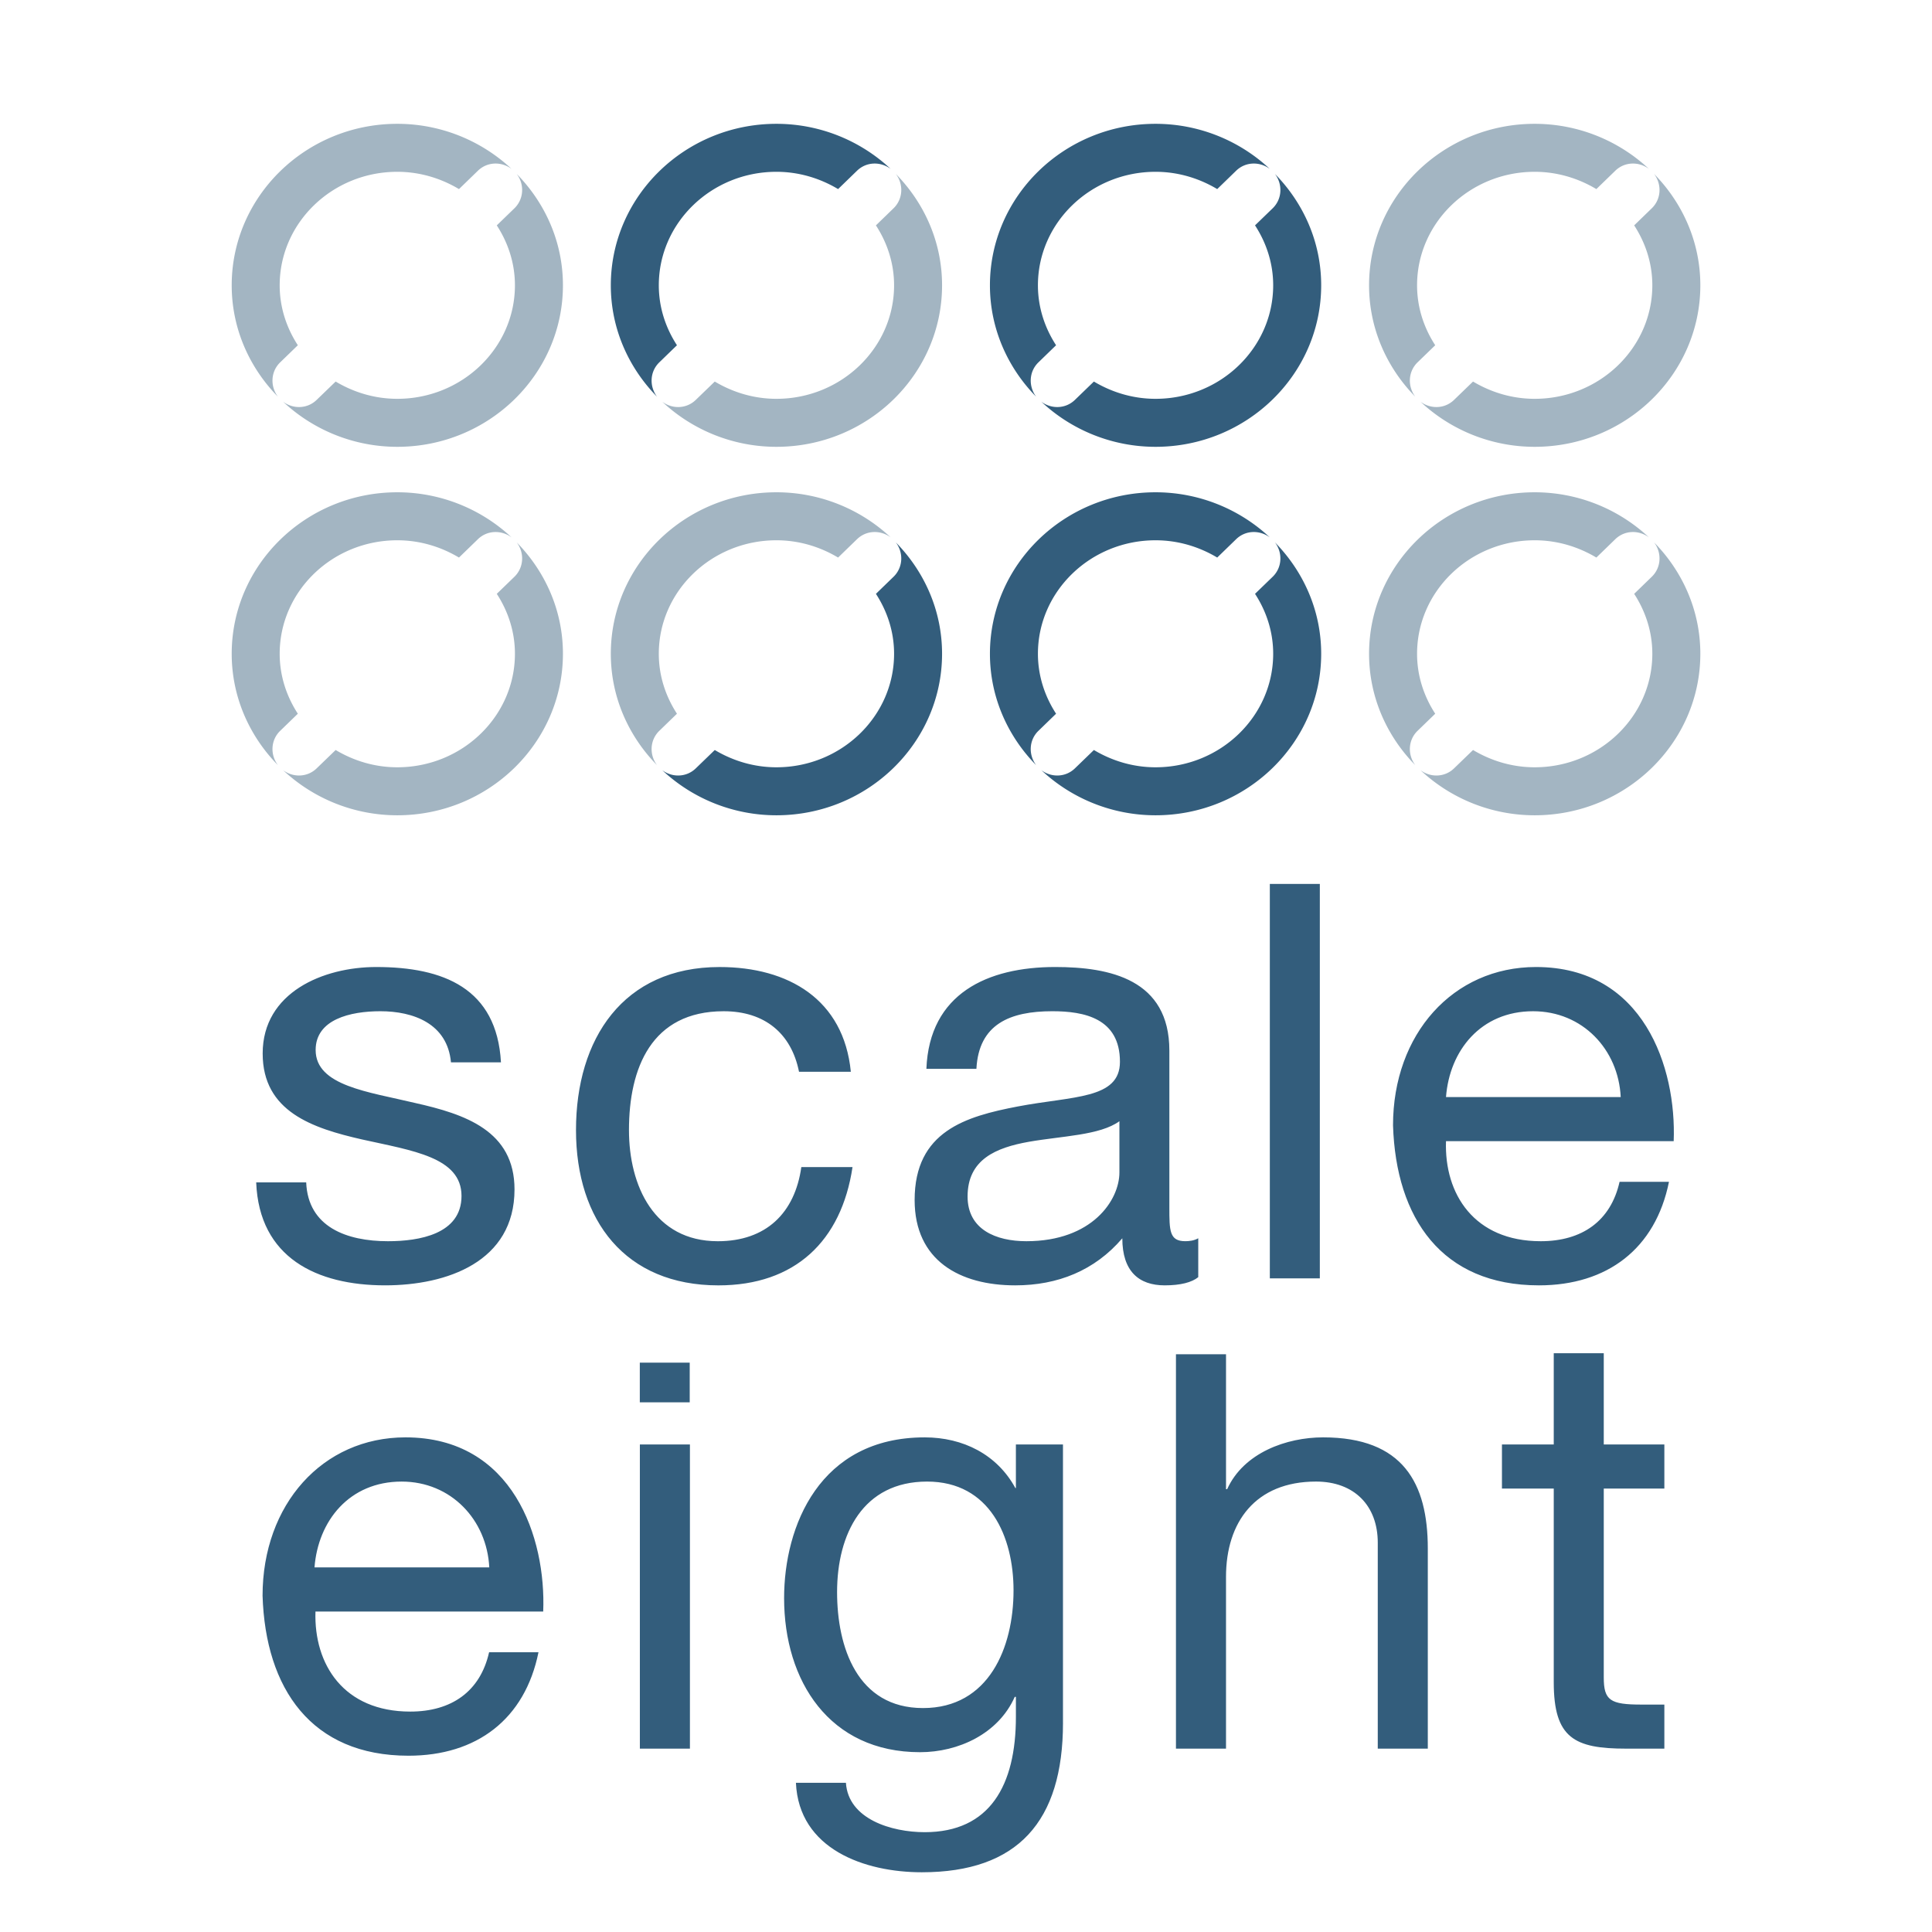
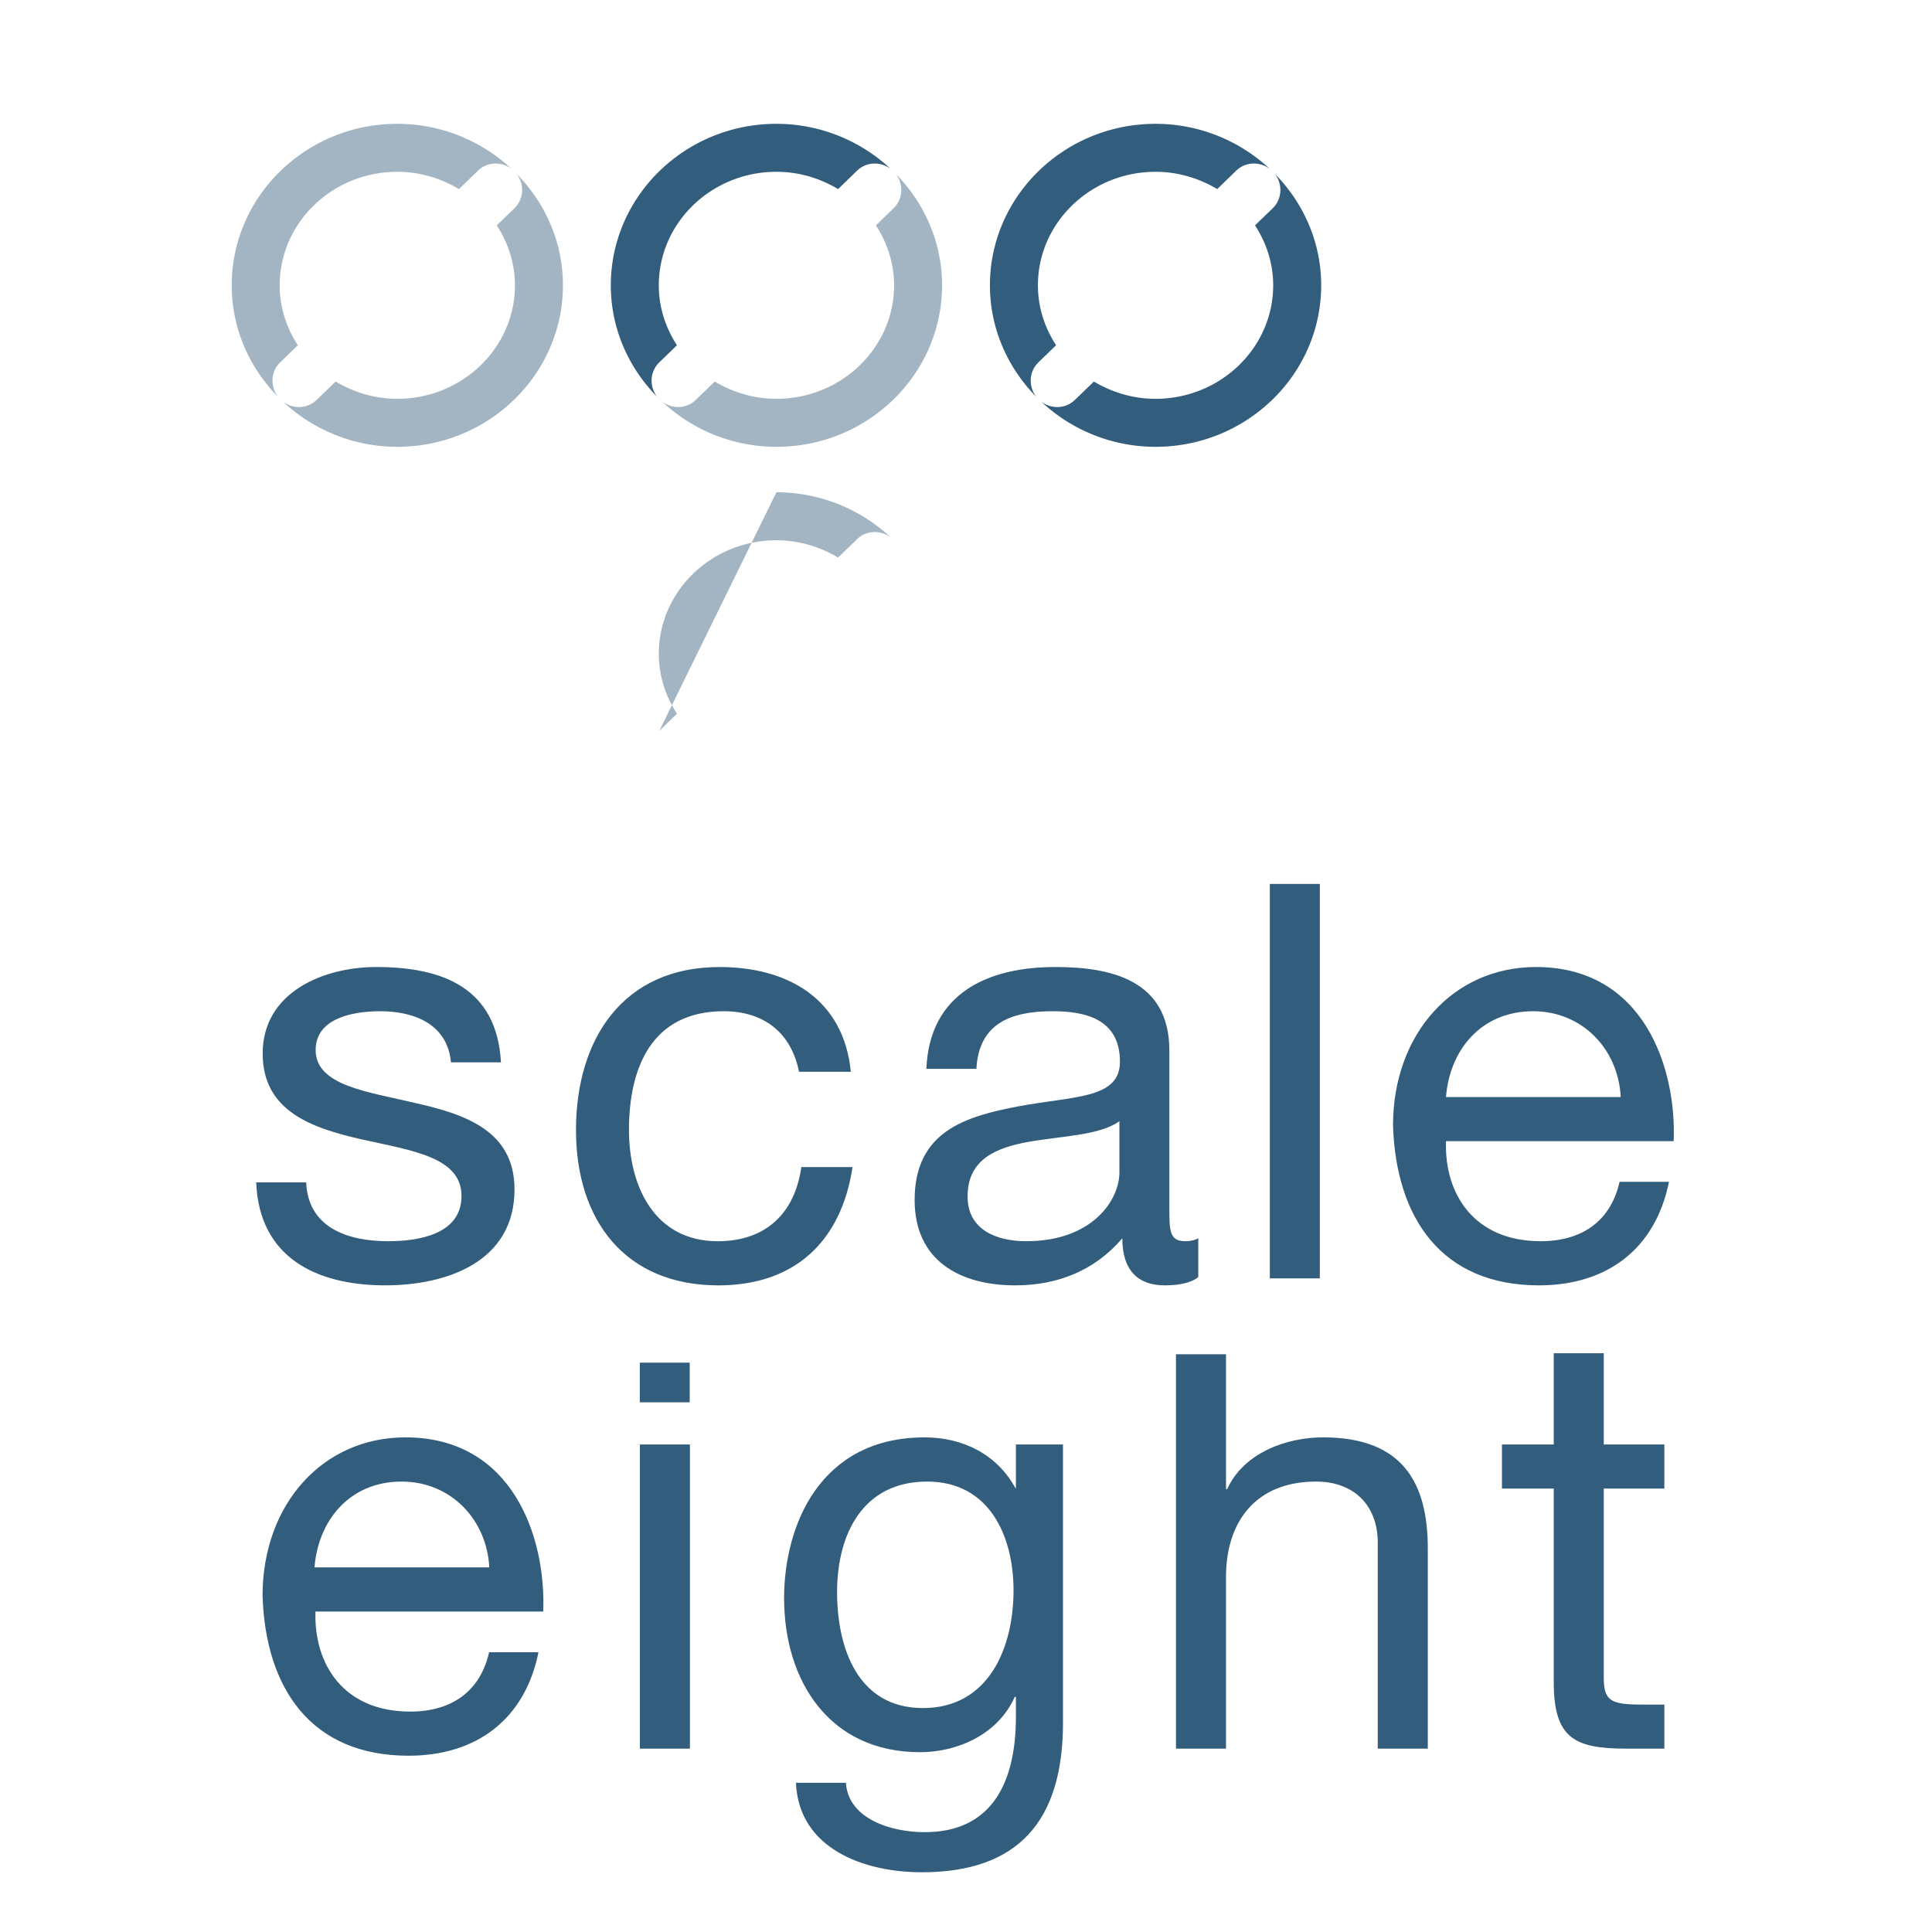
<svg xmlns="http://www.w3.org/2000/svg" width="2500" height="2500" viewBox="0 0 192.756 192.756">
  <g fill-rule="evenodd" clip-rule="evenodd">
-     <path fill="#fff" d="M0 0h192.756v192.756H0V0z" />
    <path d="M65.781 36.15l1.759-1.705c-1.131-1.741-1.811-3.778-1.811-5.979 0-6.246 5.263-11.325 11.733-11.325 2.264 0 4.359.654 6.155 1.724l1.896-1.838c.935-.901 2.343-.926 3.35-.175a16.674 16.674 0 0 0-11.4-4.498c-9.109 0-16.522 7.225-16.522 16.113 0 4.312 1.769 8.217 4.61 11.113-.78-1.041-.725-2.504.23-3.43z" fill="#335d7c" />
    <path d="M89.377 17.353c.783 1.034.729 2.497-.227 3.427l-1.759 1.705c1.131 1.742 1.812 3.78 1.812 5.98 0 6.24-5.265 11.325-11.74 11.325-2.261 0-4.354-.653-6.15-1.723l-1.896 1.832c-.931.902-2.337.931-3.346.182a16.659 16.659 0 0 0 11.391 4.498c9.115 0 16.528-7.231 16.528-16.114.001-4.317-1.772-8.216-4.613-11.112z" fill="#a3b5c2" />
    <path d="M103.607 36.15l1.758-1.705c-1.129-1.741-1.811-3.778-1.811-5.979 0-6.246 5.264-11.325 11.734-11.325 2.264 0 4.359.654 6.154 1.724l1.895-1.838c.934-.901 2.344-.926 3.35-.175a16.673 16.673 0 0 0-11.398-4.498c-9.109 0-16.523 7.225-16.523 16.113 0 4.312 1.77 8.217 4.611 11.113-.779-1.041-.727-2.504.23-3.43zM127.203 17.353c.781 1.034.729 2.497-.227 3.427l-1.762 1.705c1.133 1.742 1.812 3.78 1.812 5.98 0 6.24-5.264 11.325-11.738 11.325-2.262 0-4.354-.653-6.15-1.723l-1.895 1.832c-.932.902-2.338.931-3.348.182a16.666 16.666 0 0 0 11.393 4.498c9.113 0 16.527-7.231 16.527-16.114.001-4.317-1.772-8.216-4.612-11.112z" fill="#335d7c" />
-     <path d="M141.432 36.15l1.76-1.705c-1.131-1.741-1.811-3.778-1.811-5.979 0-6.246 5.264-11.325 11.732-11.325 2.266 0 4.359.654 6.156 1.724l1.896-1.838c.934-.901 2.342-.926 3.348-.175a16.674 16.674 0 0 0-11.4-4.498c-9.107 0-16.521 7.225-16.521 16.113 0 4.312 1.77 8.217 4.611 11.113-.781-1.041-.726-2.504.229-3.43zM165.029 17.353c.781 1.034.729 2.497-.229 3.427l-1.758 1.705c1.129 1.742 1.811 3.78 1.811 5.98 0 6.24-5.264 11.325-11.74 11.325-2.26 0-4.352-.653-6.148-1.723l-1.896 1.832c-.93.902-2.336.931-3.346.182a16.66 16.66 0 0 0 11.391 4.498c9.115 0 16.529-7.231 16.529-16.114 0-4.317-1.772-8.216-4.614-11.112zM141.432 72.913l1.76-1.705c-1.131-1.742-1.811-3.779-1.811-5.98 0-6.245 5.264-11.324 11.732-11.324 2.266 0 4.359.652 6.156 1.723l1.896-1.838c.934-.901 2.342-.925 3.348-.175a16.675 16.675 0 0 0-11.4-4.499c-9.107 0-16.521 7.226-16.521 16.113 0 4.312 1.77 8.217 4.611 11.113-.781-1.041-.726-2.503.229-3.428zM165.029 54.114c.781 1.034.729 2.498-.229 3.428l-1.758 1.705c1.129 1.741 1.811 3.779 1.811 5.979 0 6.24-5.264 11.326-11.74 11.326-2.26 0-4.352-.654-6.148-1.724l-1.896 1.833c-.93.9-2.336.931-3.346.181a16.657 16.657 0 0 0 11.391 4.499c9.115 0 16.529-7.232 16.529-16.114 0-4.316-1.772-8.216-4.614-11.113z" fill="#a3b5c2" />
-     <path d="M103.607 72.913l1.758-1.705c-1.129-1.742-1.811-3.779-1.811-5.98 0-6.245 5.264-11.324 11.734-11.324 2.264 0 4.359.652 6.154 1.723l1.895-1.838c.934-.901 2.344-.925 3.35-.175a16.673 16.673 0 0 0-11.398-4.499c-9.109 0-16.523 7.226-16.523 16.113 0 4.312 1.77 8.217 4.611 11.113-.779-1.041-.727-2.503.23-3.428zM127.203 54.114c.781 1.034.729 2.498-.227 3.428l-1.762 1.705c1.133 1.741 1.812 3.779 1.812 5.979 0 6.24-5.264 11.326-11.738 11.326-2.262 0-4.354-.654-6.15-1.724l-1.895 1.833c-.932.9-2.338.931-3.348.181a16.662 16.662 0 0 0 11.393 4.499c9.113 0 16.527-7.232 16.527-16.114.001-4.316-1.772-8.216-4.612-11.113z" fill="#335d7c" />
-     <path d="M65.781 72.913l1.759-1.705c-1.131-1.742-1.811-3.779-1.811-5.98 0-6.245 5.263-11.324 11.733-11.324 2.264 0 4.359.652 6.155 1.723l1.896-1.838c.935-.901 2.343-.925 3.35-.175a16.675 16.675 0 0 0-11.4-4.499c-9.109 0-16.522 7.226-16.522 16.113 0 4.312 1.769 8.217 4.61 11.113-.78-1.041-.725-2.503.23-3.428z" fill="#a3b5c2" />
-     <path d="M89.377 54.114c.783 1.034.729 2.498-.227 3.428l-1.759 1.705c1.131 1.741 1.812 3.779 1.812 5.979 0 6.24-5.265 11.326-11.74 11.326-2.261 0-4.354-.654-6.15-1.724l-1.896 1.833c-.931.9-2.337.931-3.346.181a16.655 16.655 0 0 0 11.391 4.499c9.115 0 16.528-7.232 16.528-16.114.001-4.316-1.772-8.216-4.613-11.113z" fill="#335d7c" />
-     <path d="M27.956 72.913l1.759-1.705c-1.13-1.742-1.811-3.779-1.811-5.98 0-6.245 5.264-11.324 11.734-11.324 2.264 0 4.359.652 6.155 1.723l1.896-1.838c.934-.901 2.343-.925 3.35-.175a16.675 16.675 0 0 0-11.4-4.499c-9.109 0-16.522 7.226-16.522 16.113 0 4.312 1.77 8.217 4.61 11.113-.782-1.041-.727-2.503.229-3.428zM51.551 54.114c.783 1.034.728 2.498-.226 3.428l-1.761 1.705c1.131 1.741 1.811 3.779 1.811 5.979 0 6.24-5.263 11.326-11.738 11.326-2.262 0-4.354-.654-6.149-1.724l-1.897 1.833c-.931.9-2.336.931-3.346.181a16.658 16.658 0 0 0 11.392 4.499c9.114 0 16.527-7.232 16.527-16.114.001-4.316-1.771-8.216-4.613-11.113z" fill="#a3b5c2" />
+     <path d="M65.781 72.913l1.759-1.705c-1.131-1.742-1.811-3.779-1.811-5.98 0-6.245 5.263-11.324 11.733-11.324 2.264 0 4.359.652 6.155 1.723l1.896-1.838c.935-.901 2.343-.925 3.35-.175a16.675 16.675 0 0 0-11.4-4.499z" fill="#a3b5c2" />
    <path d="M30.549 117.969c.178 4.457 4.05 5.867 8.163 5.867 3.107 0 7.333-.705 7.333-4.516 0-3.879-4.927-4.52-9.916-5.635-4.933-1.123-9.922-2.768-9.922-8.578 0-6.1 6.047-8.628 11.331-8.628 6.693 0 12.033 2.116 12.443 9.511h-4.988c-.354-3.869-3.755-5.1-7.047-5.1-2.993 0-6.454.812-6.454 3.869 0 3.586 5.284 4.17 9.916 5.283 4.991 1.117 9.925 2.766 9.925 8.627 0 7.229-6.757 9.57-12.912 9.57-6.815 0-12.564-2.752-12.861-10.271h4.989v.001zM79.718 106.928c-.762-3.807-3.405-6.037-7.516-6.037-7.22 0-9.45 5.688-9.45 11.854 0 5.574 2.521 11.092 8.863 11.092 4.813 0 7.688-2.811 8.333-7.396h5.108c-1.112 7.396-5.752 11.801-13.38 11.801-9.278 0-14.209-6.453-14.209-15.496 0-9.098 4.698-16.265 14.327-16.265 6.866 0 12.386 3.229 13.094 10.448h-5.17v-.001zM119.551 127.422c-.646.523-1.766.818-3.35.818-2.582 0-4.227-1.408-4.227-4.697-2.758 3.229-6.457 4.697-10.684 4.697-5.52 0-10.037-2.467-10.037-8.512 0-6.869 5.106-8.34 10.273-9.332 5.514-1.057 10.211-.705 10.211-4.461 0-4.35-3.578-5.045-6.746-5.045-4.232 0-7.344 1.287-7.574 5.75h-4.991c.296-7.52 6.104-10.161 12.854-10.161 5.465 0 11.387 1.237 11.387 8.337v15.619c0 2.346 0 3.4 1.59 3.4.404 0 .883-.057 1.293-.293v3.88h.001zm-7.867-15.557c-1.939 1.408-5.701 1.467-9.045 2.053-3.279.586-6.103 1.758-6.103 5.459 0 3.287 2.824 4.459 5.869 4.459 6.578 0 9.279-4.107 9.279-6.863v-5.108zM126.691 88.191h4.989v39.35h-4.989v-39.35zM166.514 117.908c-1.35 6.693-6.168 10.332-12.977 10.332-9.686 0-14.264-6.691-14.555-15.967 0-9.102 5.988-15.794 14.264-15.794 10.74 0 14.029 10.046 13.738 17.378h-22.717c-.18 5.277 2.818 9.979 9.451 9.979 4.105 0 6.984-1.996 7.867-5.928h4.929zm-4.815-8.453c-.229-4.758-3.814-8.564-8.742-8.564-5.225 0-8.338 3.926-8.689 8.564h17.431zM53.725 164.844c-1.354 6.684-6.161 10.324-12.973 10.324-9.687 0-14.267-6.695-14.556-15.963 0-9.105 5.985-15.799 14.257-15.799 10.747 0 14.04 10.045 13.743 17.377H31.474c-.169 5.283 2.818 9.982 9.457 9.982 4.105 0 6.983-1.996 7.867-5.922h4.927v.001zm-4.91-8.463c-.236-4.75-3.815-8.564-8.743-8.564-5.229 0-8.338 3.928-8.694 8.564h17.437zM63.84 144.113h4.994v30.35H63.84v-30.35zM106.055 171.877c0 9.863-4.523 14.92-14.087 14.92-5.695 0-12.268-2.295-12.558-8.926h4.988c.235 3.639 4.578 4.926 7.86 4.926 6.513 0 9.099-4.691 9.099-11.506v-1.994h-.115c-1.643 3.699-5.641 5.52-9.45 5.52-9.044 0-13.562-7.105-13.562-15.375 0-7.162 3.525-16.035 14.028-16.035 3.821 0 7.222 1.705 9.044 5.055h-.061.115v-4.348h4.697v27.763h.002zm-4.934-13.201c0-5.34-2.35-10.859-8.626-10.859-6.392 0-8.979 5.225-8.979 11.031 0 5.461 1.996 11.566 8.574 11.566 6.574 0 9.031-6.045 9.031-11.738zM117.326 135.115h4.994v13.463h.113c1.646-3.641 5.932-5.172 9.572-5.172 7.988 0 10.447 4.582 10.447 11.094v19.963h-4.992V153.92c0-3.701-2.346-6.104-6.162-6.104-6.047 0-8.979 4.051-8.979 9.506v17.141h-4.994v-39.348h.001zM160.008 144.113h6.045v4.402h-6.045v18.846c0 2.291.646 2.705 3.76 2.705h2.285v4.396h-3.814c-5.164 0-7.221-1.055-7.221-6.627v-19.32h-5.168v-4.402h5.168v-9.1h4.99v9.1zM68.813 139.91h-4.979v-3.959h4.979v3.959z" fill="#335d7c" />
    <path d="M27.956 36.15l1.759-1.705c-1.13-1.741-1.811-3.778-1.811-5.979 0-6.246 5.264-11.325 11.734-11.325 2.264 0 4.359.654 6.155 1.724l1.896-1.838c.934-.901 2.343-.926 3.35-.175a16.674 16.674 0 0 0-11.4-4.498c-9.109 0-16.522 7.225-16.522 16.113 0 4.312 1.77 8.217 4.61 11.113-.782-1.041-.727-2.504.229-3.43zM51.551 17.353c.783 1.034.728 2.497-.226 3.427l-1.761 1.705c1.131 1.742 1.811 3.78 1.811 5.98 0 6.24-5.263 11.325-11.738 11.325-2.262 0-4.354-.653-6.149-1.723l-1.897 1.832c-.931.902-2.336.931-3.346.182a16.661 16.661 0 0 0 11.392 4.498c9.114 0 16.527-7.231 16.527-16.114.001-4.317-1.771-8.216-4.613-11.112z" fill="#a3b5c2" />
  </g>
</svg>